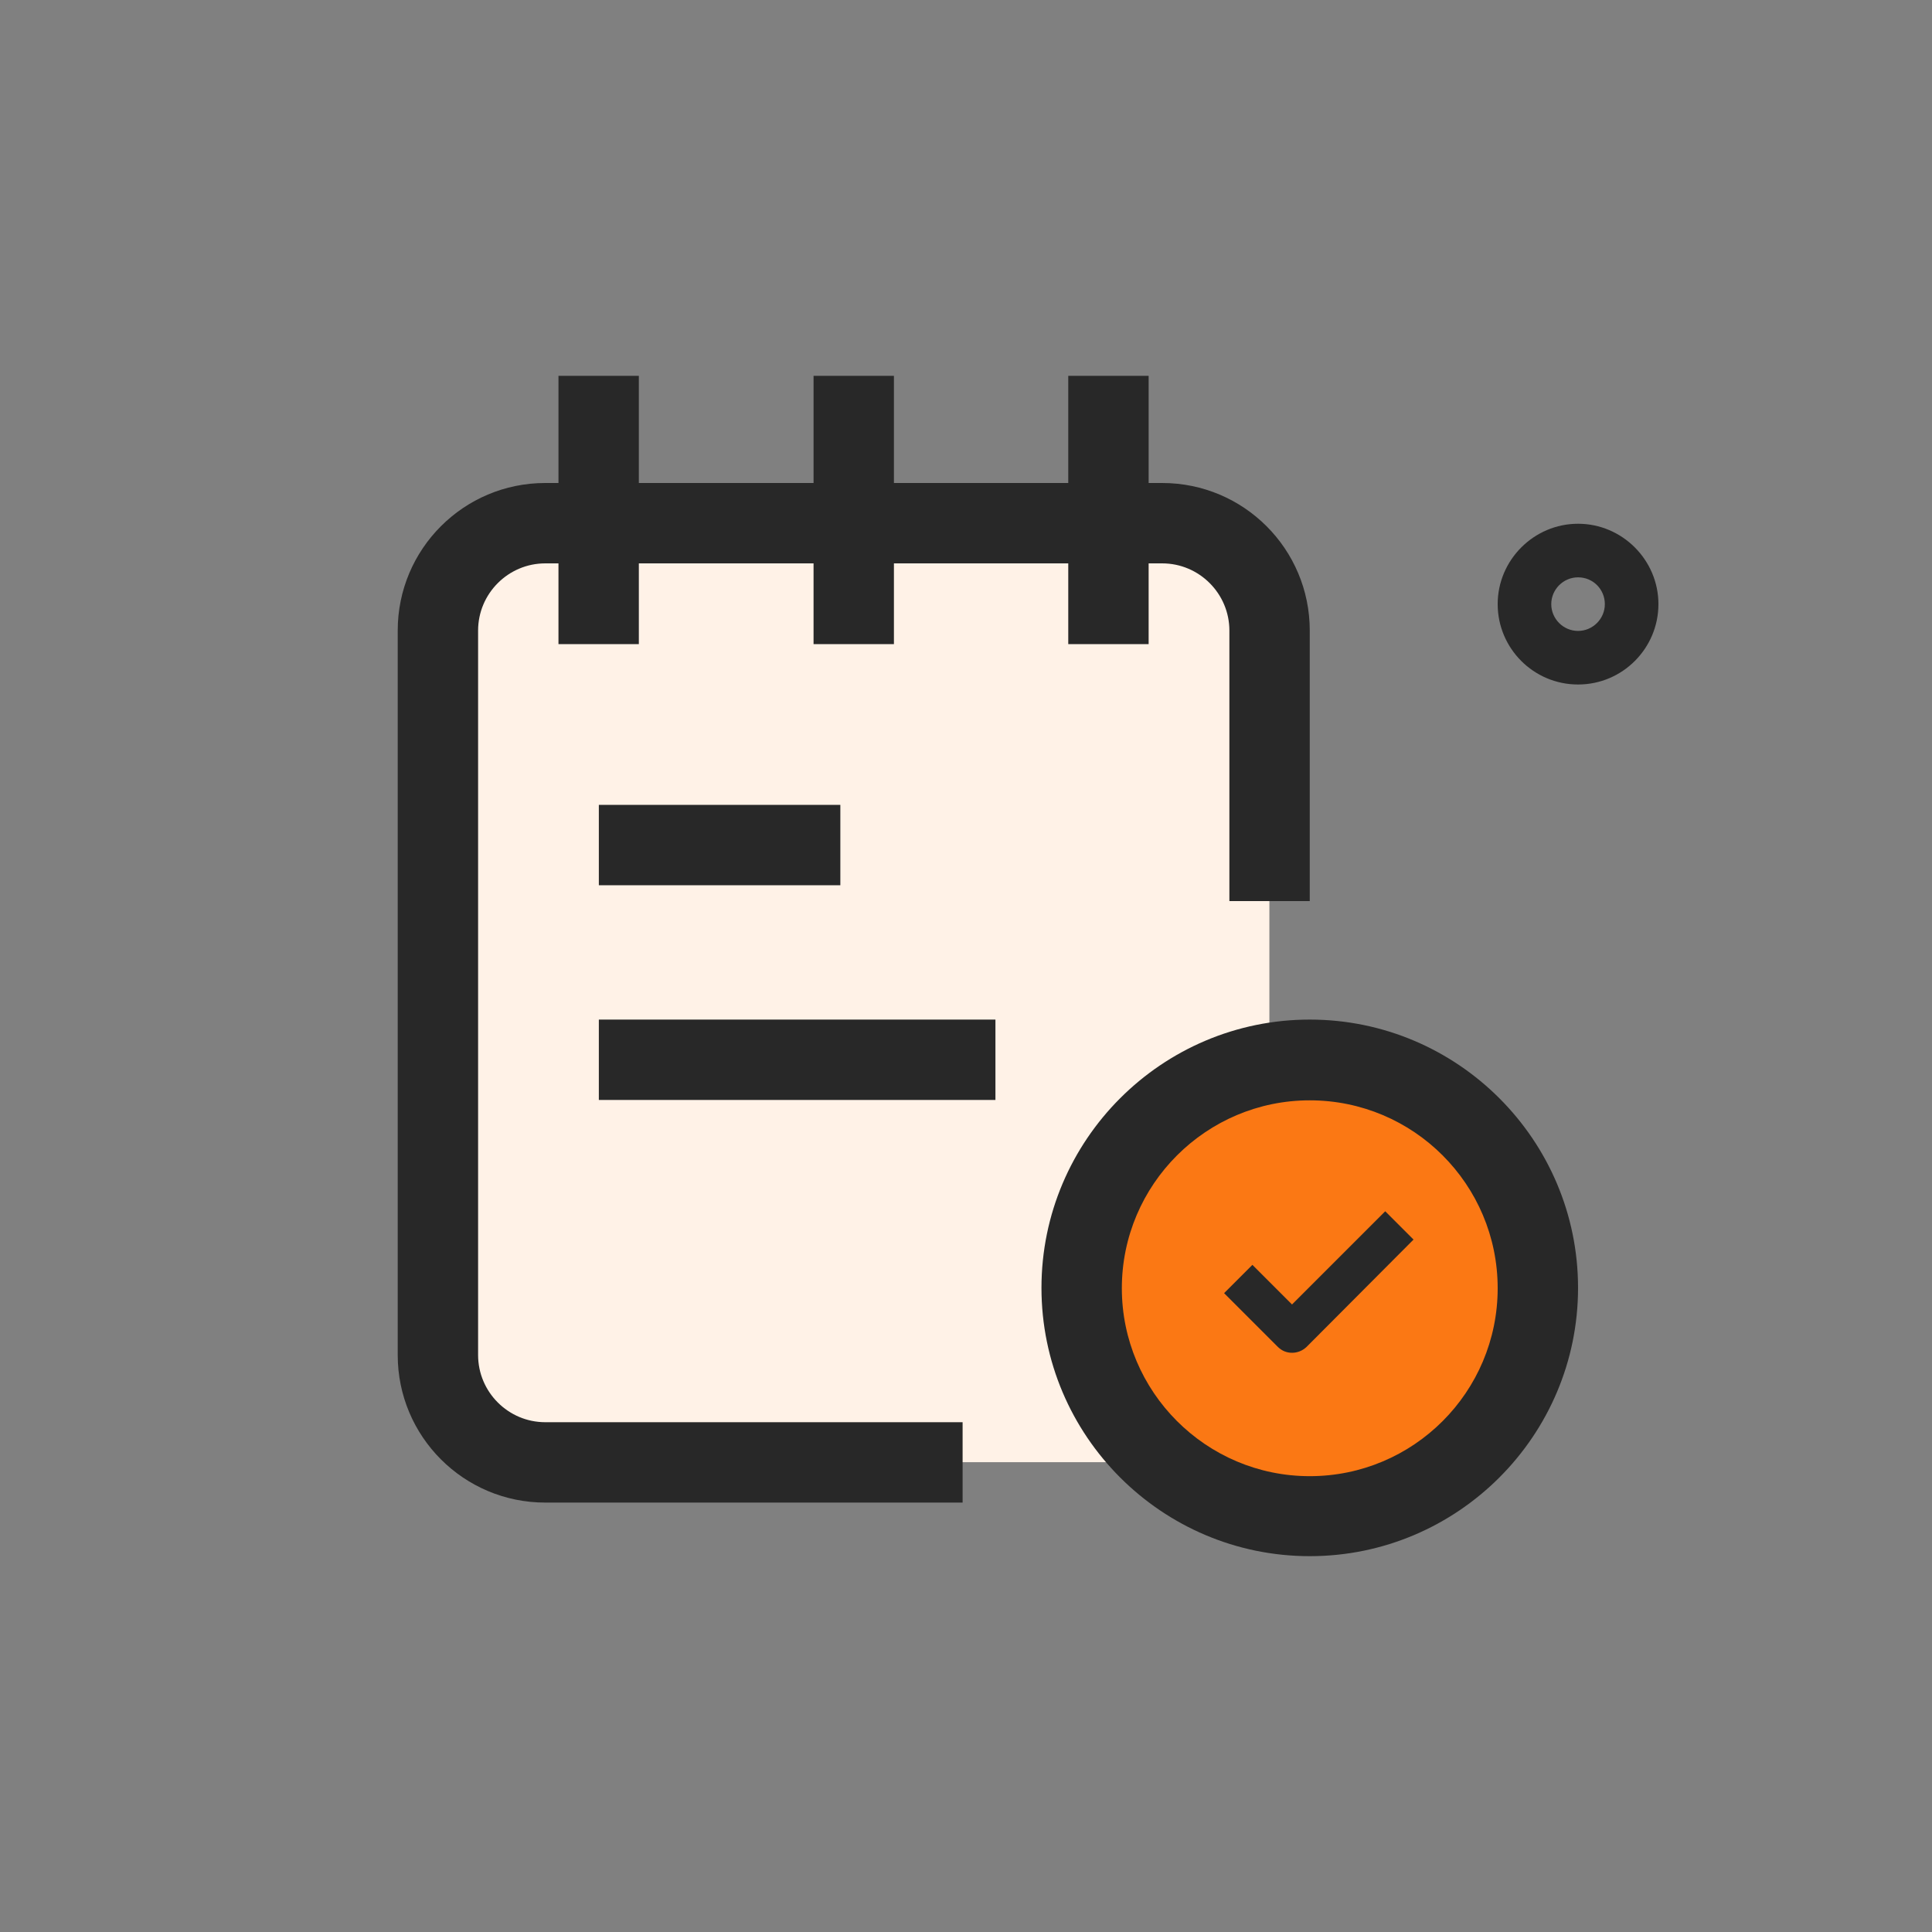
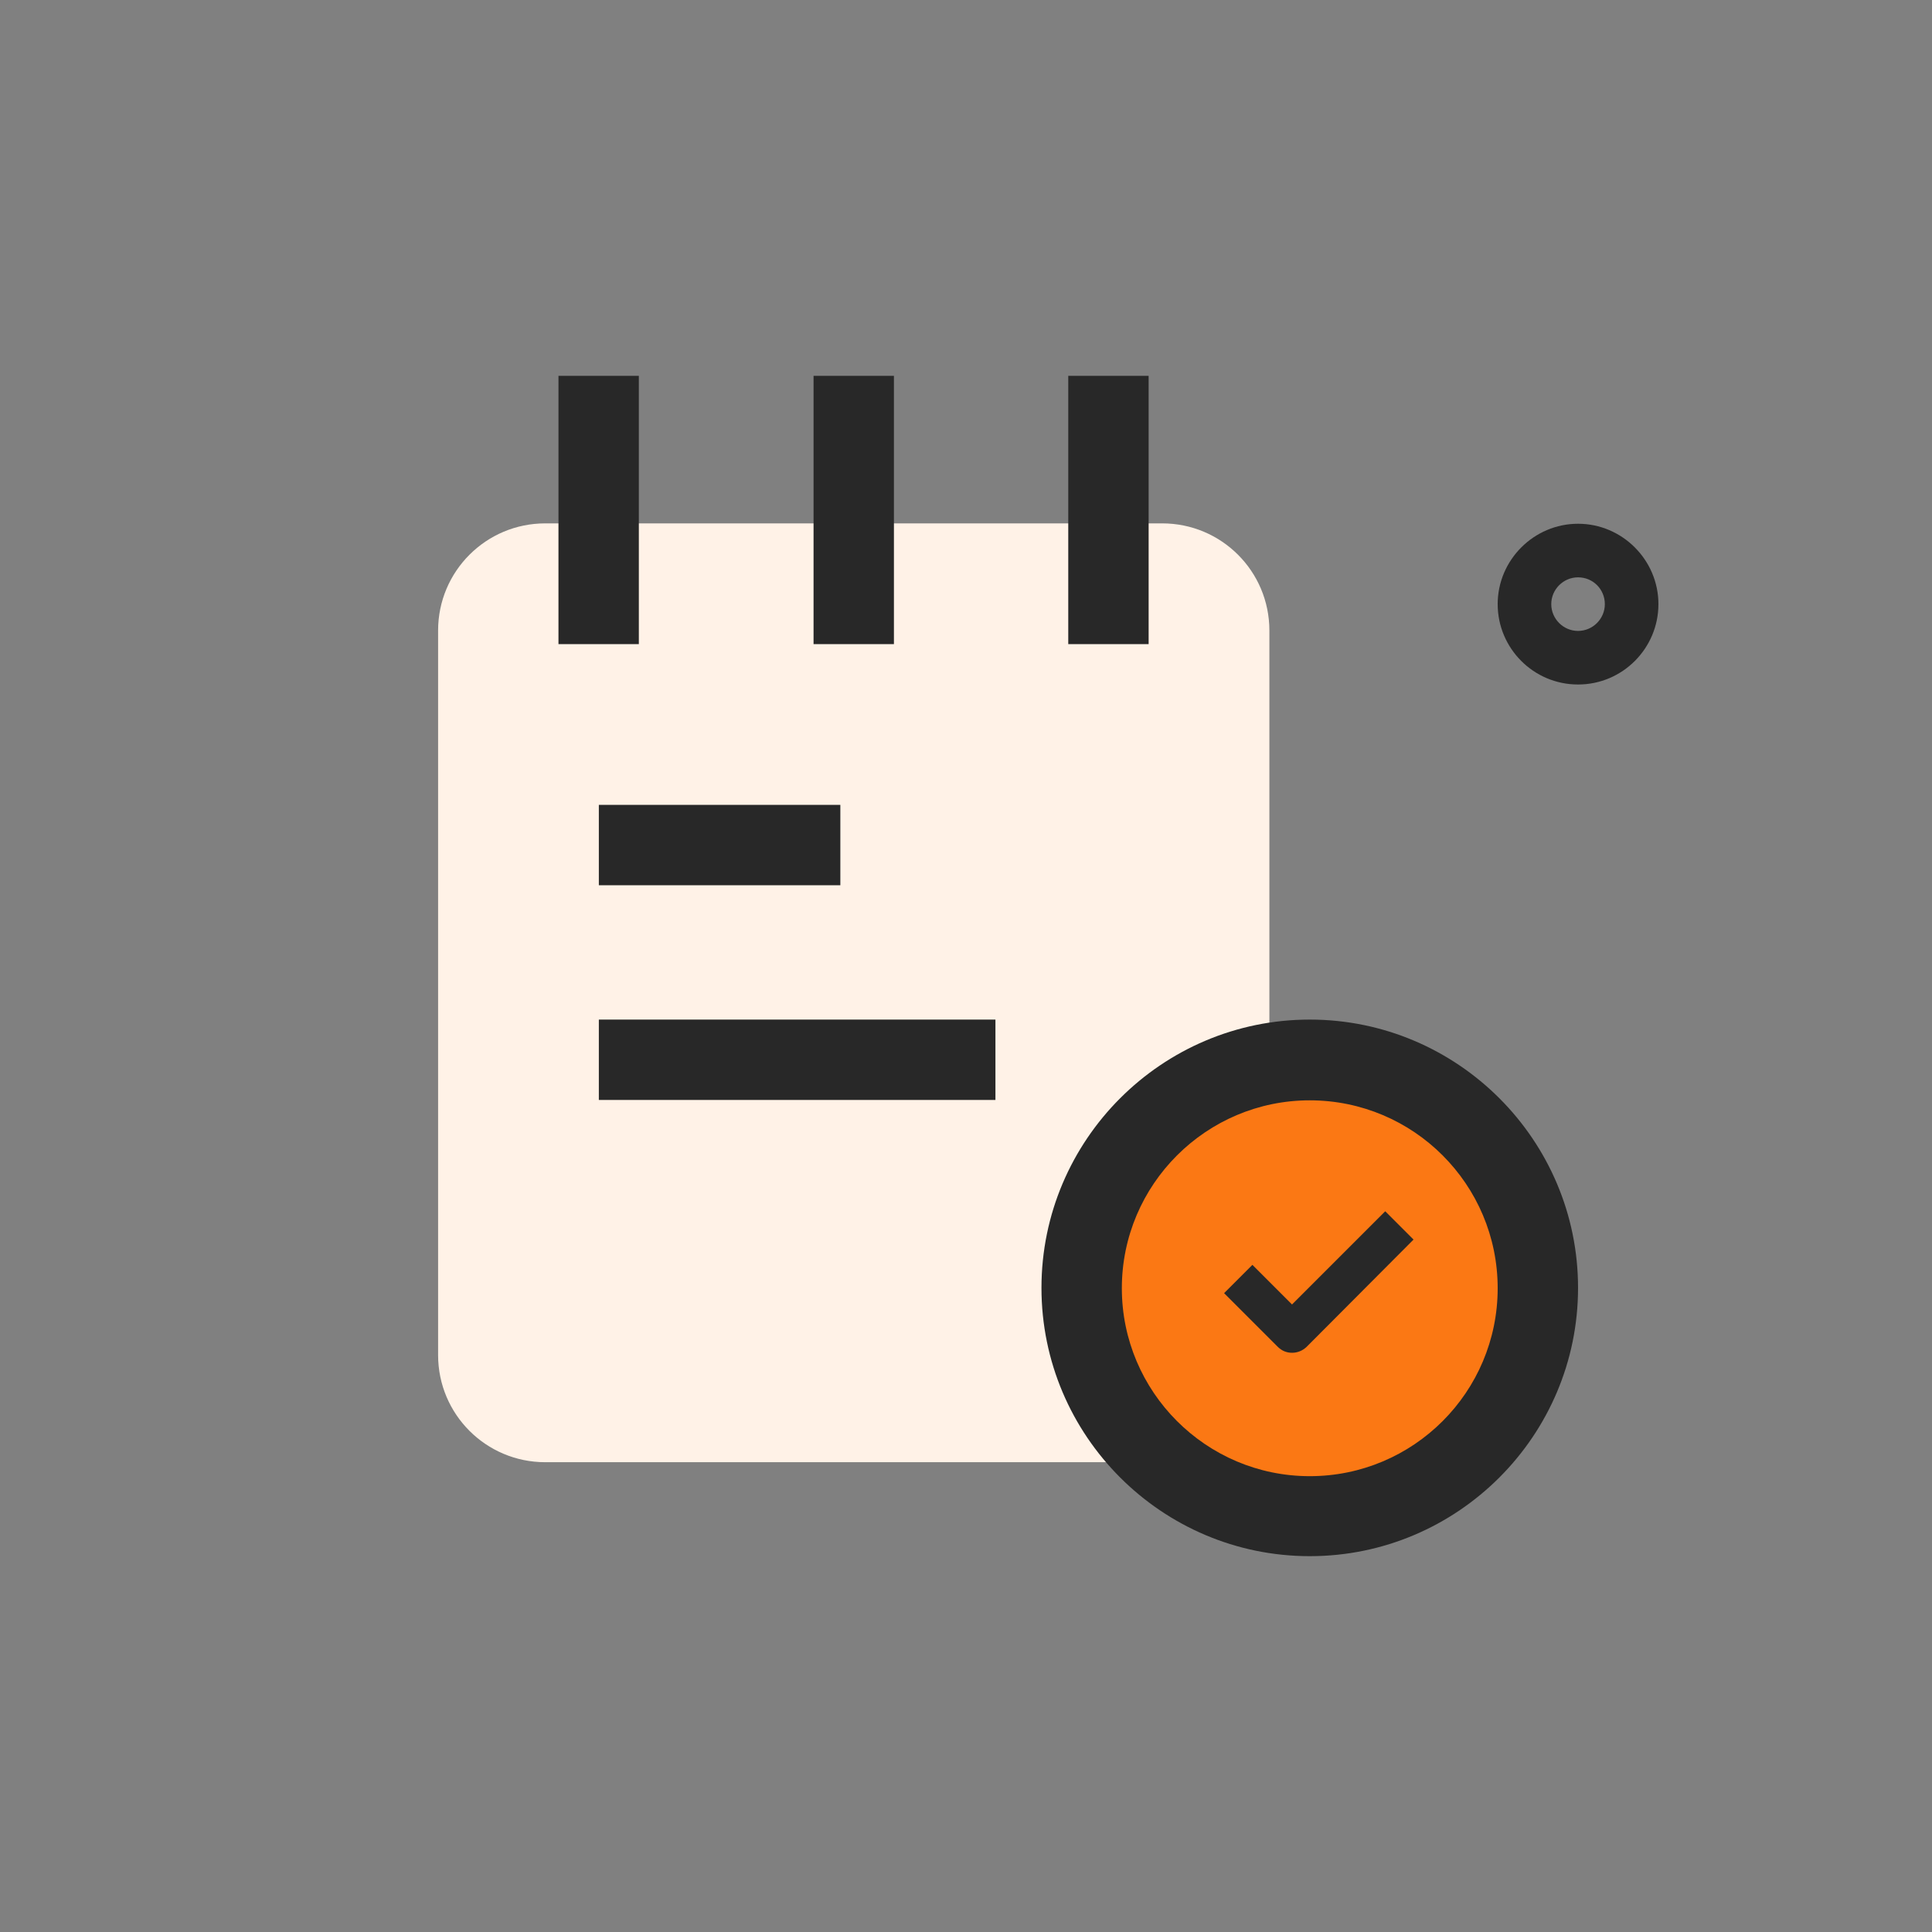
<svg xmlns="http://www.w3.org/2000/svg" xml:space="preserve" style="enable-background:new 0 0 512 512;" viewBox="0 0 512 512" y="0px" x="0px" id="_x31__x2C_5" version="1.1">
  <rect x="0" y="0" width="512" height="512" fill="#808080" stroke="none" />
  <defs id="defs35" />
  <style id="style2" type="text/css">
	.st0{fill:#282828;}
	.st1{fill:#FFF2E7;}
	.st2{fill:#FB7814;}
</style>
  <path id="path4" d="M418.2,181.4c-11.8,0-21.3-9.6-21.3-21.3s9.6-21.3,21.3-21.3s21.3,9.6,21.3,21.3S430,181.4,418.2,181.4z   M418.2,153c-3.9,0-7.1,3.2-7.1,7.1s3.2,7.1,7.1,7.1s7.1-3.2,7.1-7.1S422.2,153,418.2,153z" class="st0" />
  <path id="path6" d="M290.2,341.3c0-27.8,19.9-50.8,46.2-55.8V167.1c0-15.7-12.7-28.4-28.4-28.4H144.5c-15.7,0-28.4,12.7-28.4,28.4  v192c0,15.7,12.7,28.4,28.4,28.4H308c1.9,0,3.7-0.2,5.5-0.6C299.4,376.6,290.2,360.1,290.2,341.3z" class="st1" />
  <g id="g10">
    <circle id="circle8" r="57.7" cy="341.3" cx="347.1" class="st2" />
  </g>
  <path id="path12" d="M347.1,412.4c-39.2,0-71.1-31.9-71.1-71.1s31.9-71.1,71.1-71.1s71.1,31.9,71.1,71.1S386.3,412.4,347.1,412.4z   M347.1,291.6c-27.4,0-49.8,22.3-49.8,49.8c0,27.4,22.3,49.8,49.8,49.8s49.8-22.3,49.8-49.8C396.9,313.9,374.6,291.6,347.1,291.6z" class="st0" />
-   <path id="path14" d="M255.1,398.2H144.5c-21.6,0-39.1-17.5-39.1-39.1v-192c0-21.6,17.5-39.1,39.1-39.1H308  c21.6,0,39.1,17.5,39.1,39.1v71.7h-21.3v-71.7c0-9.8-8-17.8-17.8-17.8H144.5c-9.8,0-17.8,8-17.8,17.8v192c0,9.8,8,17.8,17.8,17.8  h110.6V398.2z" class="st0" />
  <path id="path16" d="M148,99.6h21.3v71.1H148V99.6z" class="st0" />
  <path id="path18" d="M215.6,99.6h21.3v71.1h-21.3V99.6z" class="st0" />
  <path id="path20" d="M283.1,99.6h21.3v71.1h-21.3V99.6z" class="st0" />
  <path id="path22" d="M158.7,270.2h105.1v21.3H158.7V270.2z" class="st0" />
  <path id="path24" d="M158.7,213.3h64v21.3h-64V213.3z" class="st0" />
  <g id="g30">
    <g id="g28">
      <path id="path26" d="M342.4,358.5c-1.4,0-2.7-0.5-3.8-1.6l-14.2-14.2l7.5-7.5l10.5,10.5l24.7-24.7l7.5,7.5L346.2,357    C345.1,358,343.8,358.5,342.4,358.5z" class="st0" />
    </g>
  </g>
</svg>